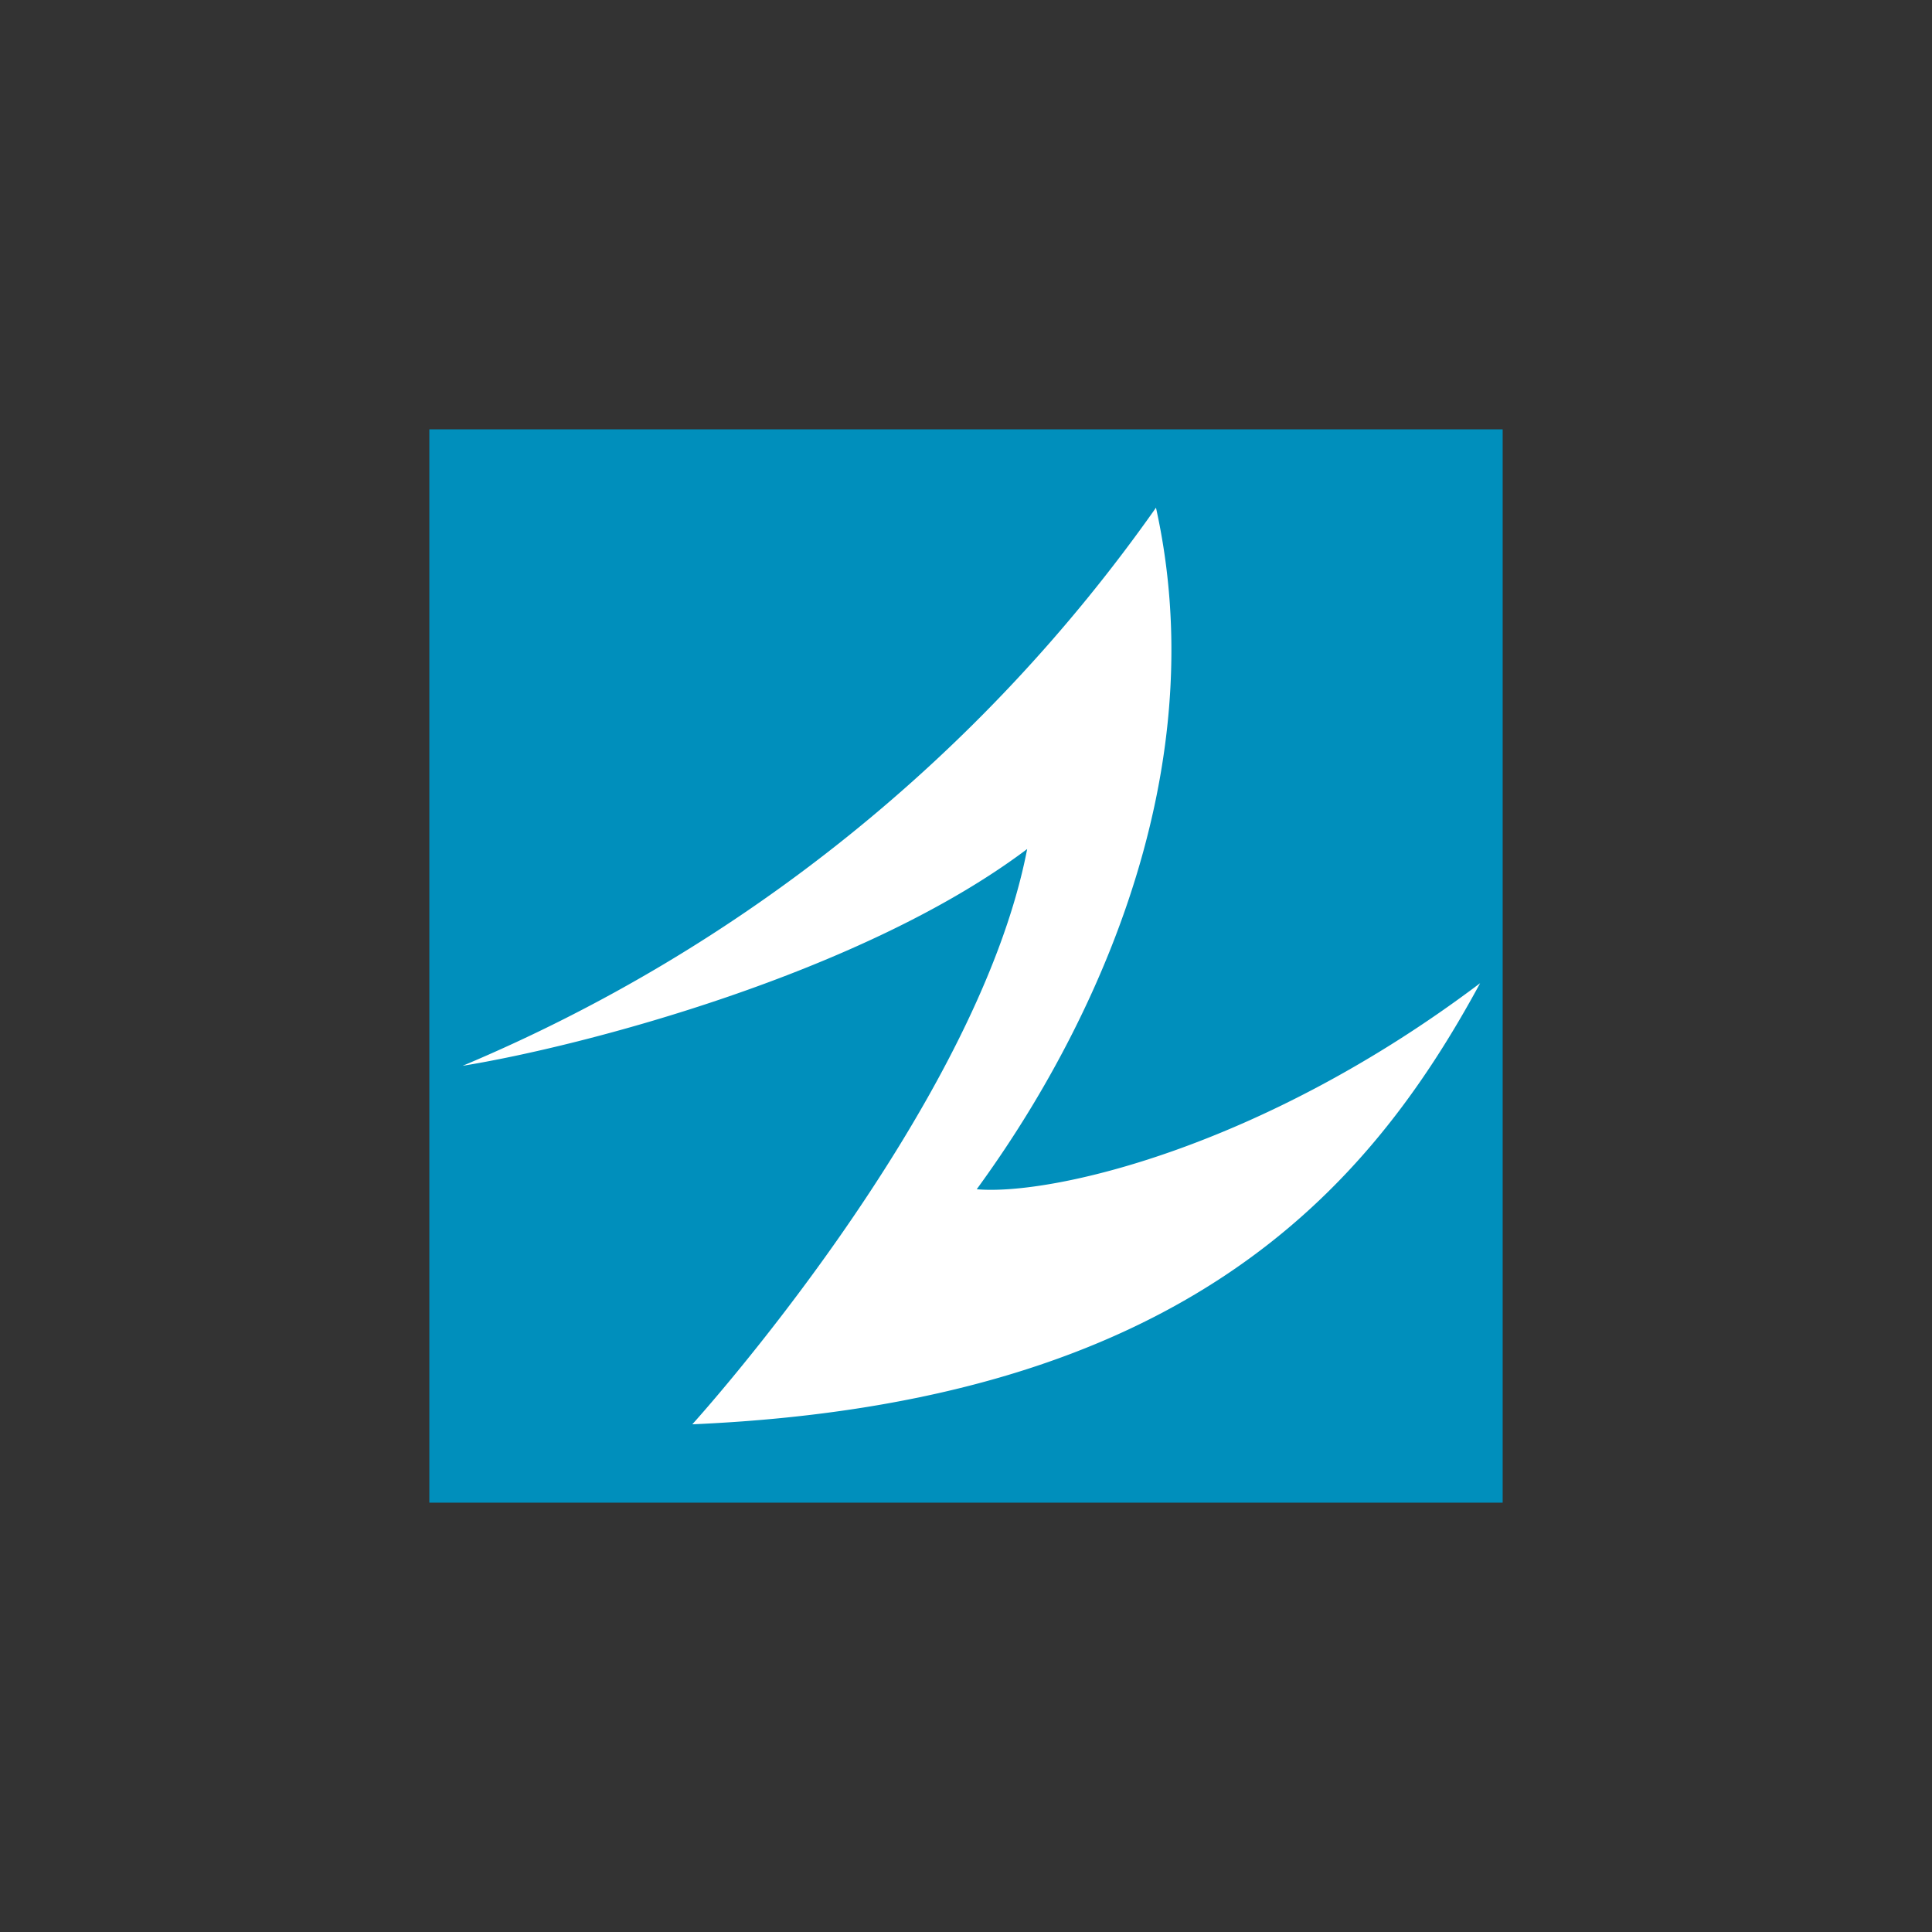
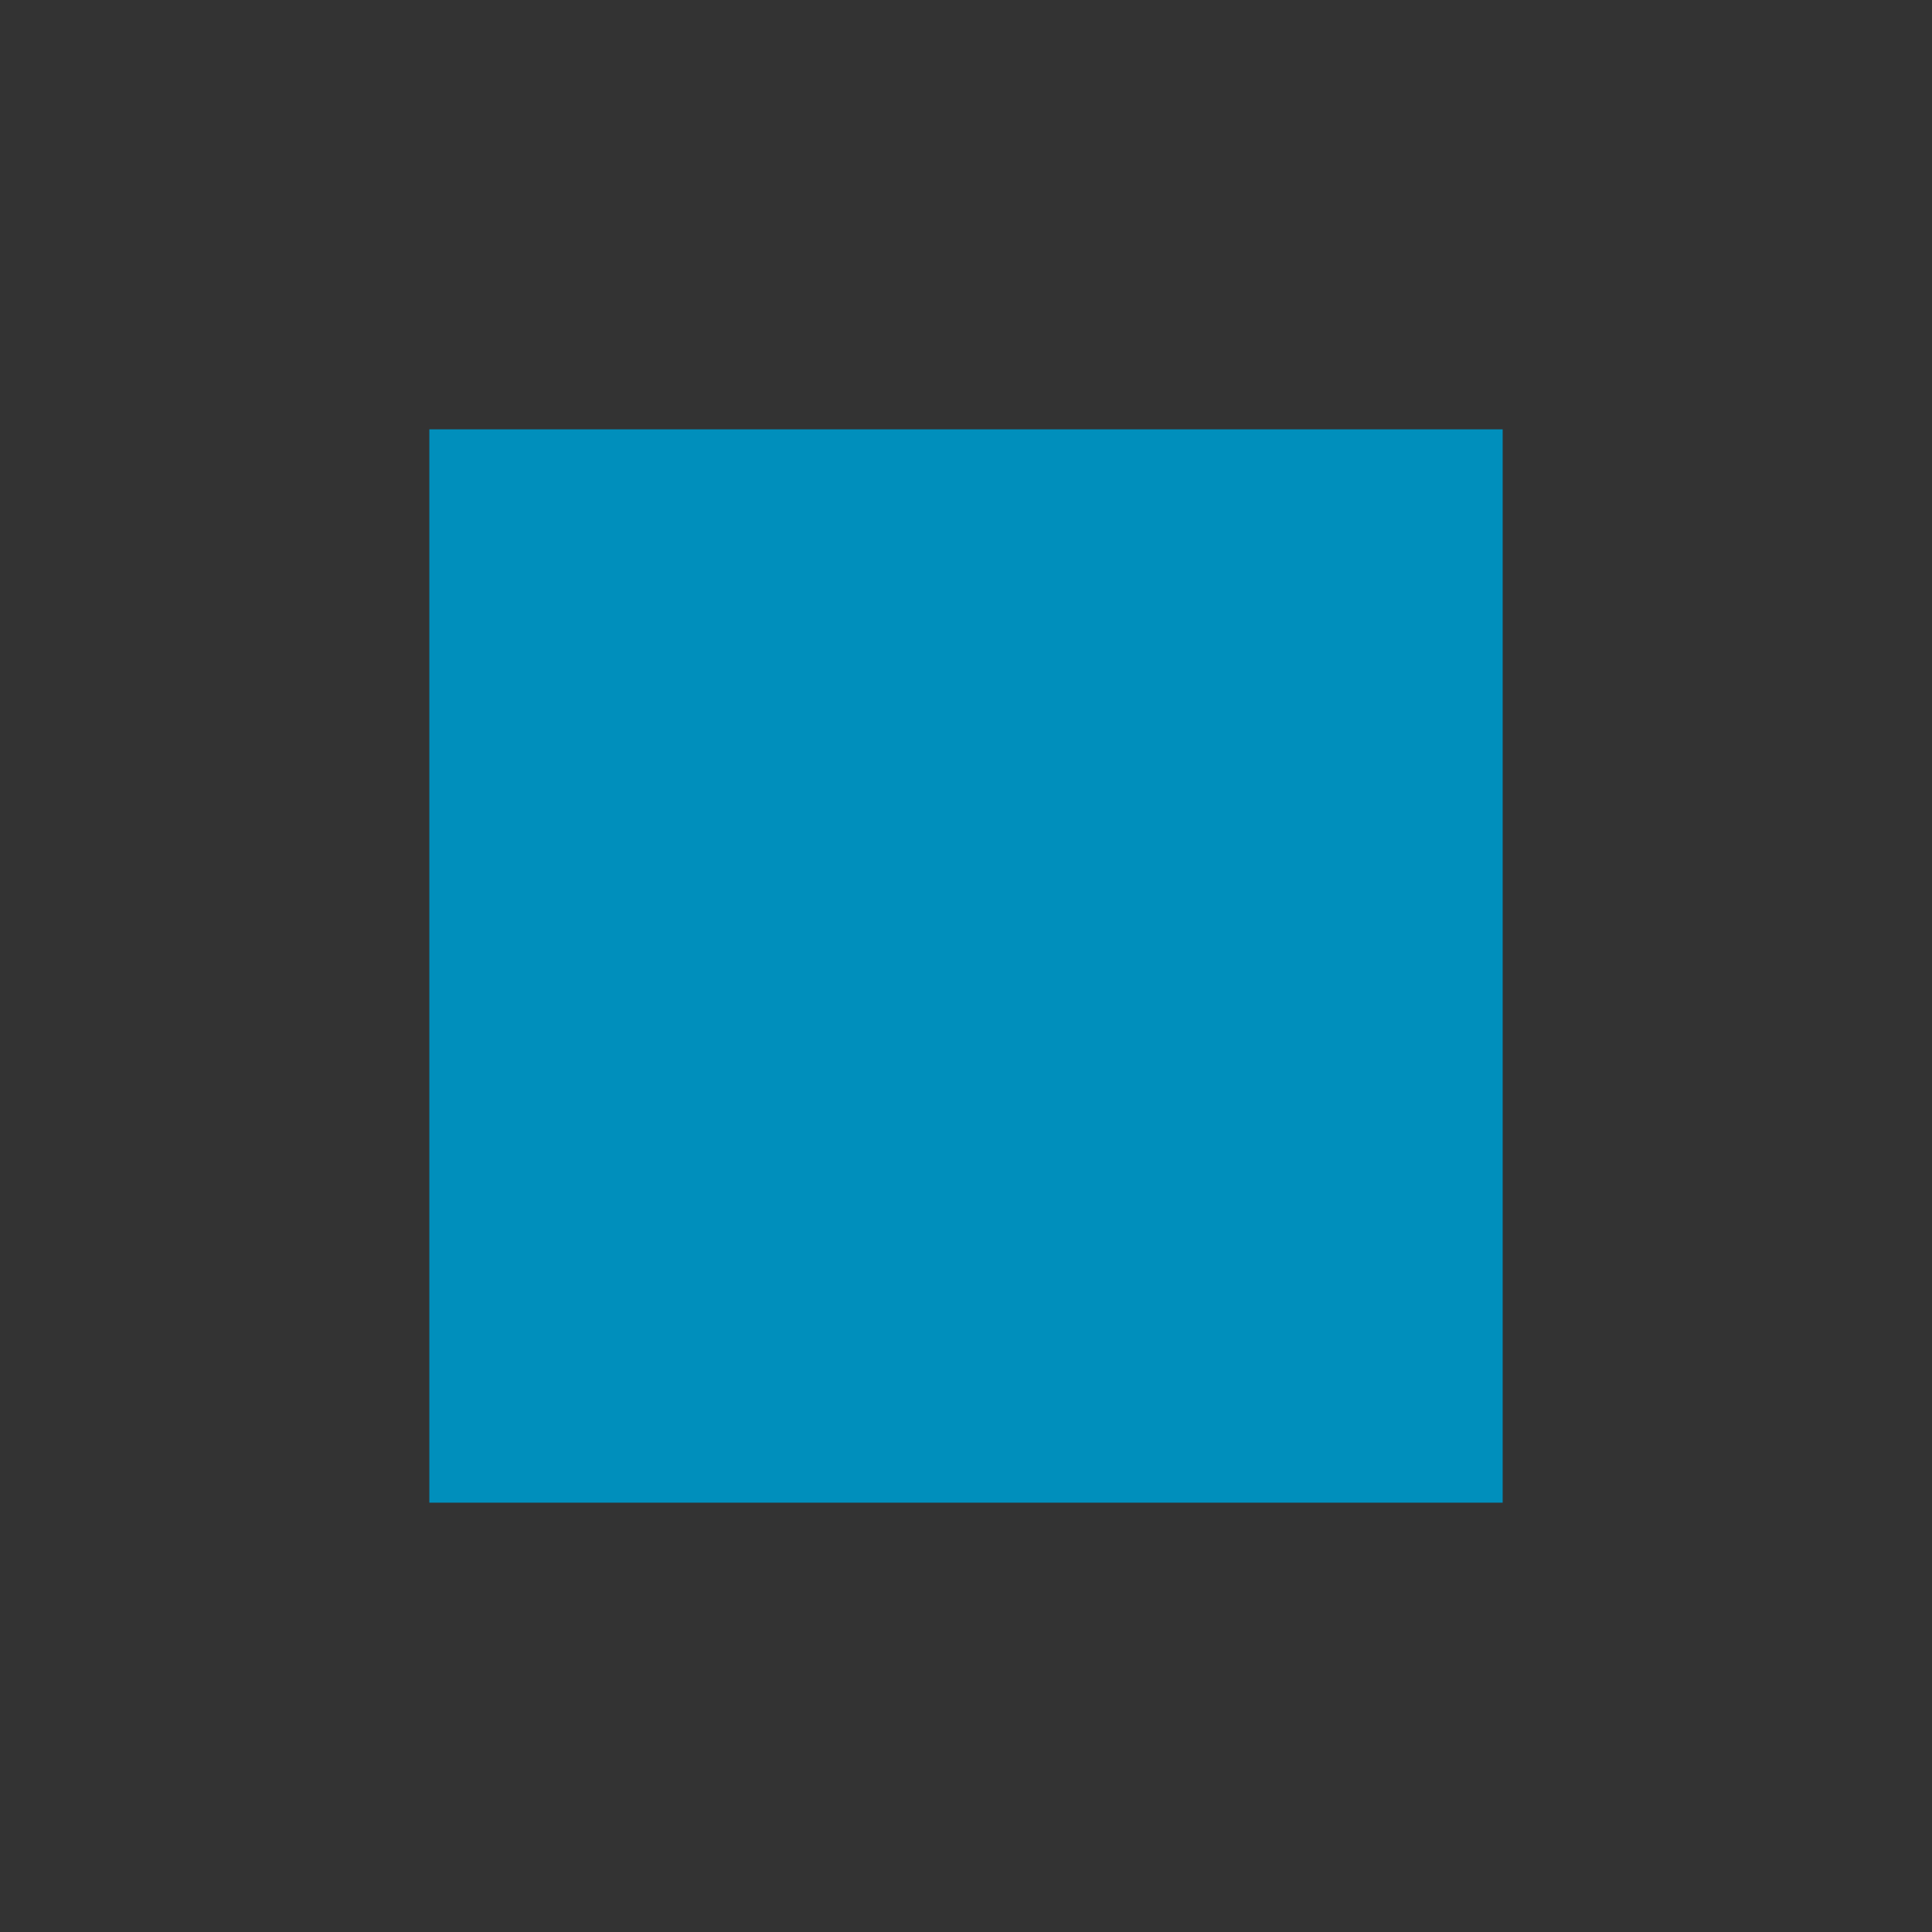
<svg xmlns="http://www.w3.org/2000/svg" width="18" height="18">
  <rect width="100%" height="100%" fill="#333333" stroke="none" />
  <path fill="#008FBC" d="M4 4h10v10H4z" />
-   <path fill="#fff" d="M10.77 4.73a15 15 0 0 1-6.46 5.2c1.11-.18 3.72-.86 5.26-2.02-.47 2.44-3.12 5.36-3.12 5.36 4.58-.2 6.3-2.19 7.34-4.11-2.04 1.54-4 1.98-4.69 1.92.42-.58 2.35-3.28 1.67-6.35" />
</svg>